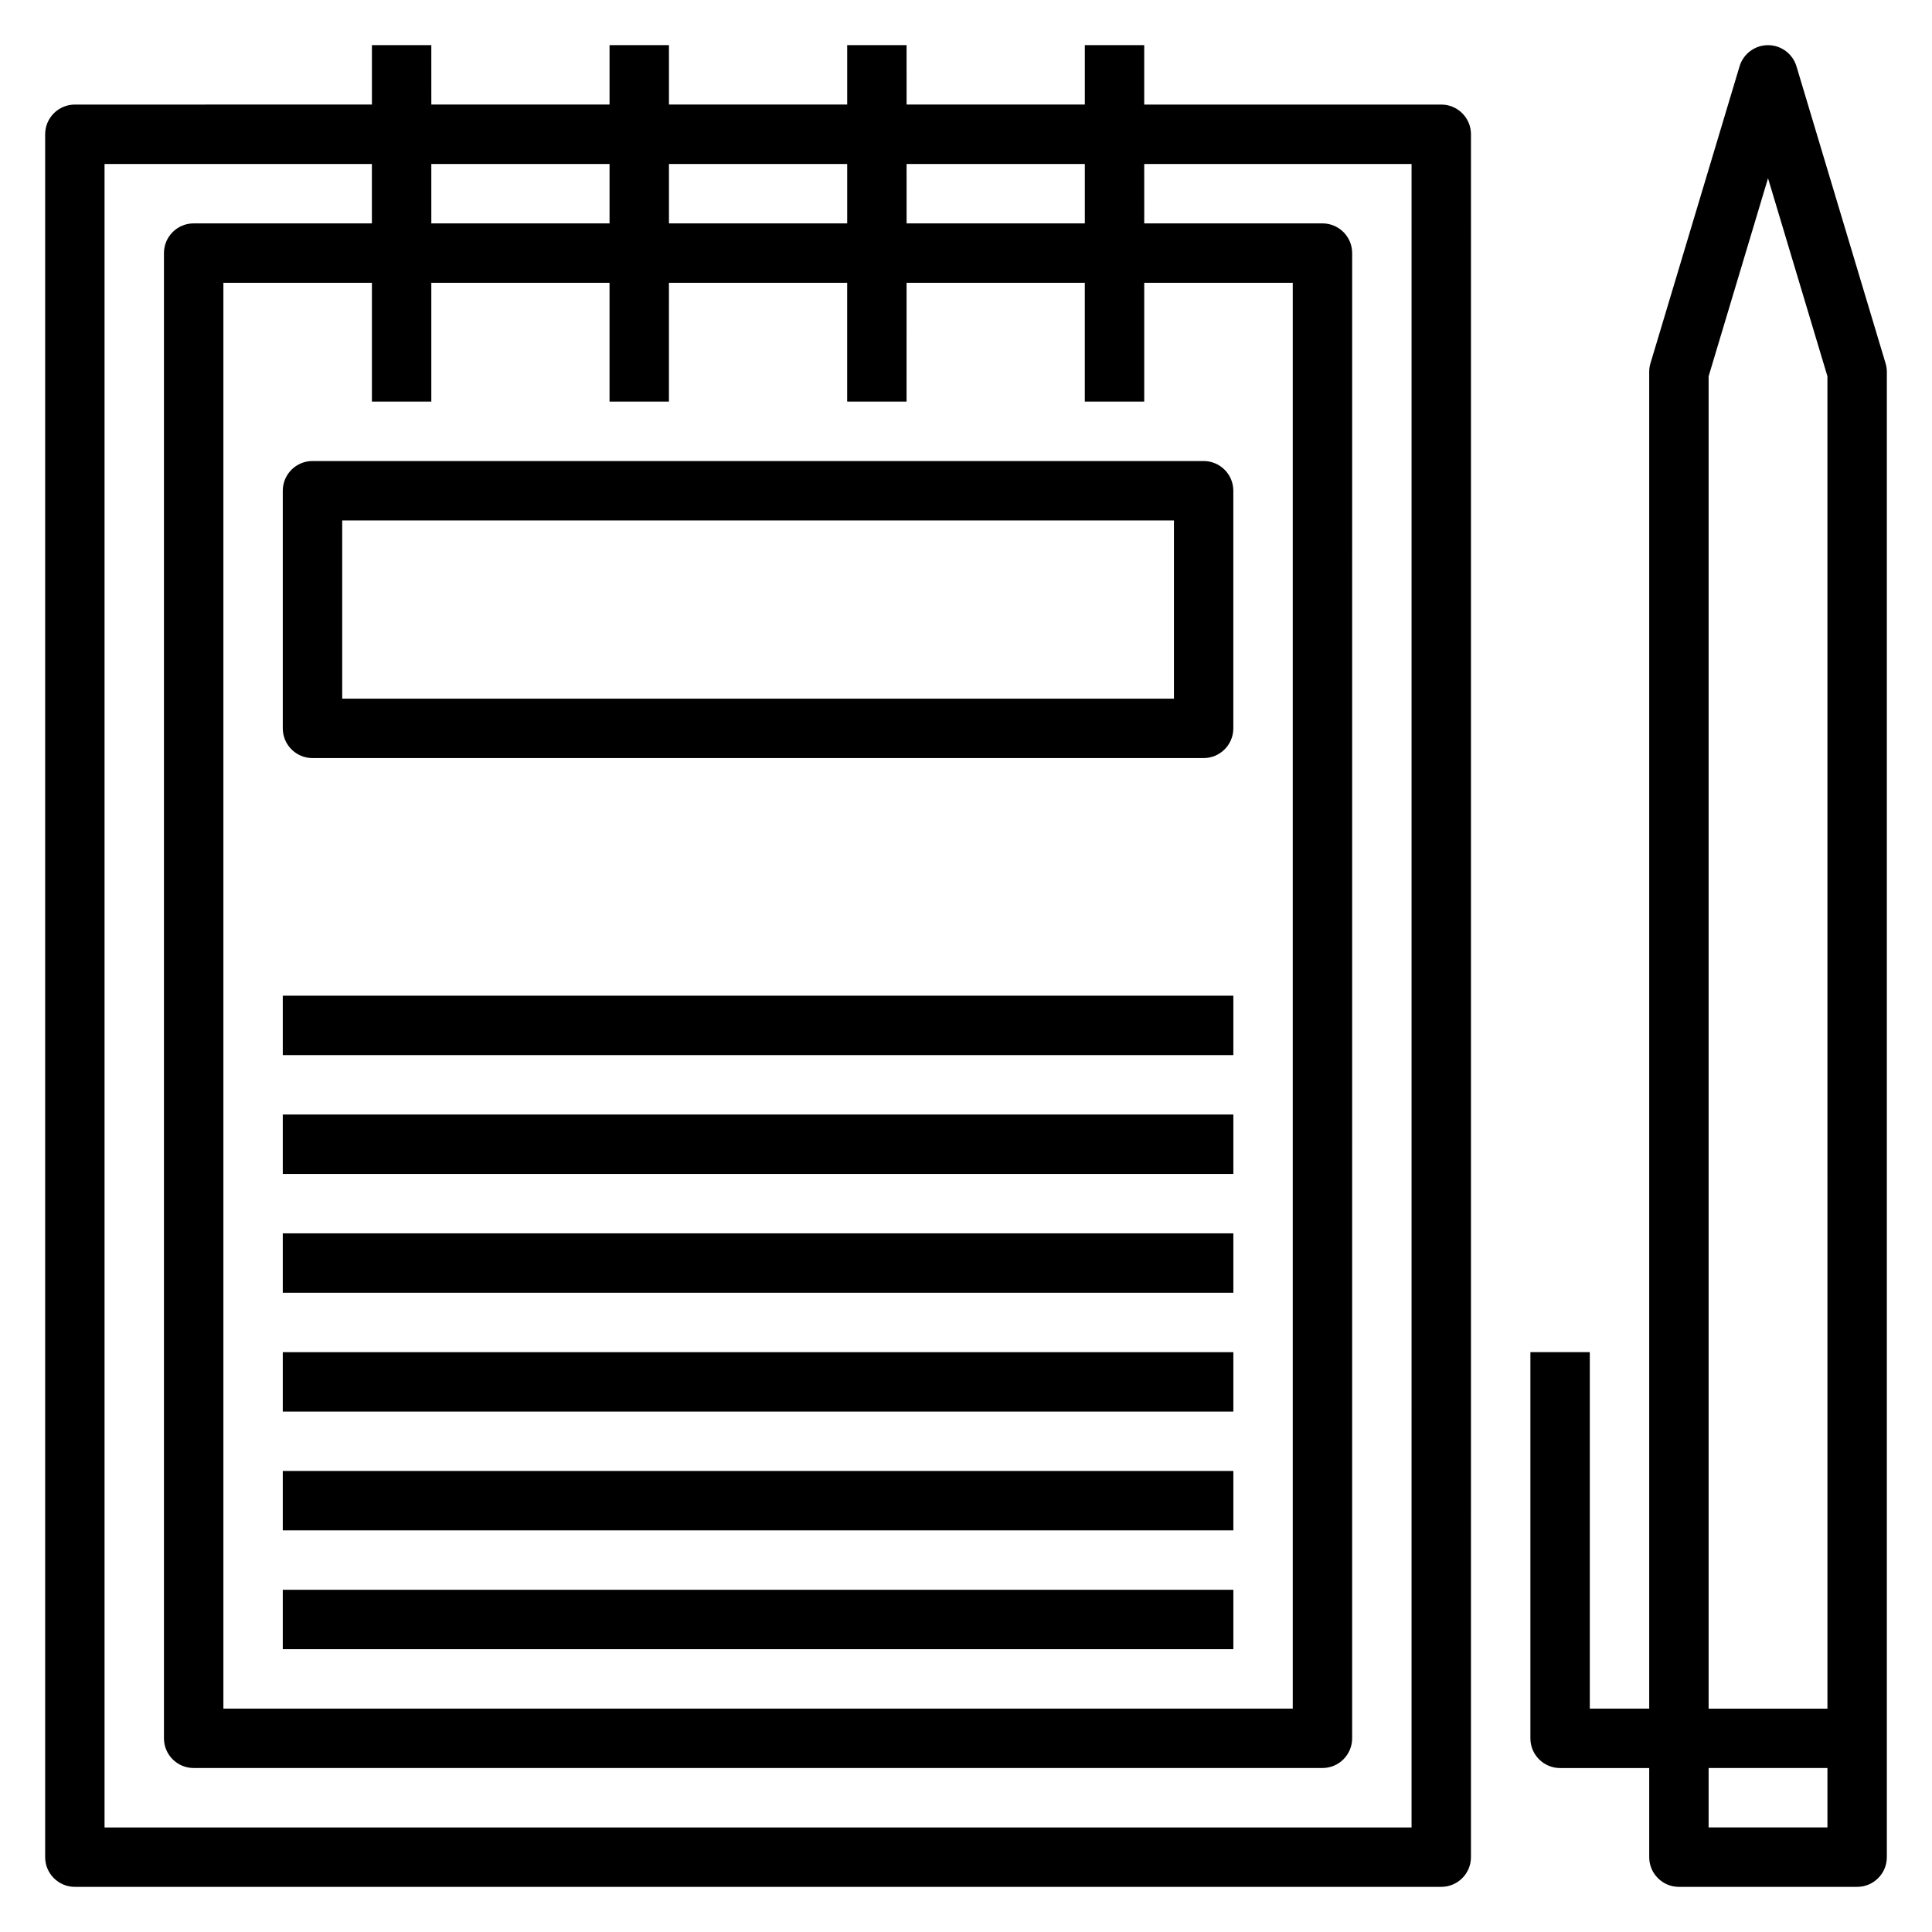
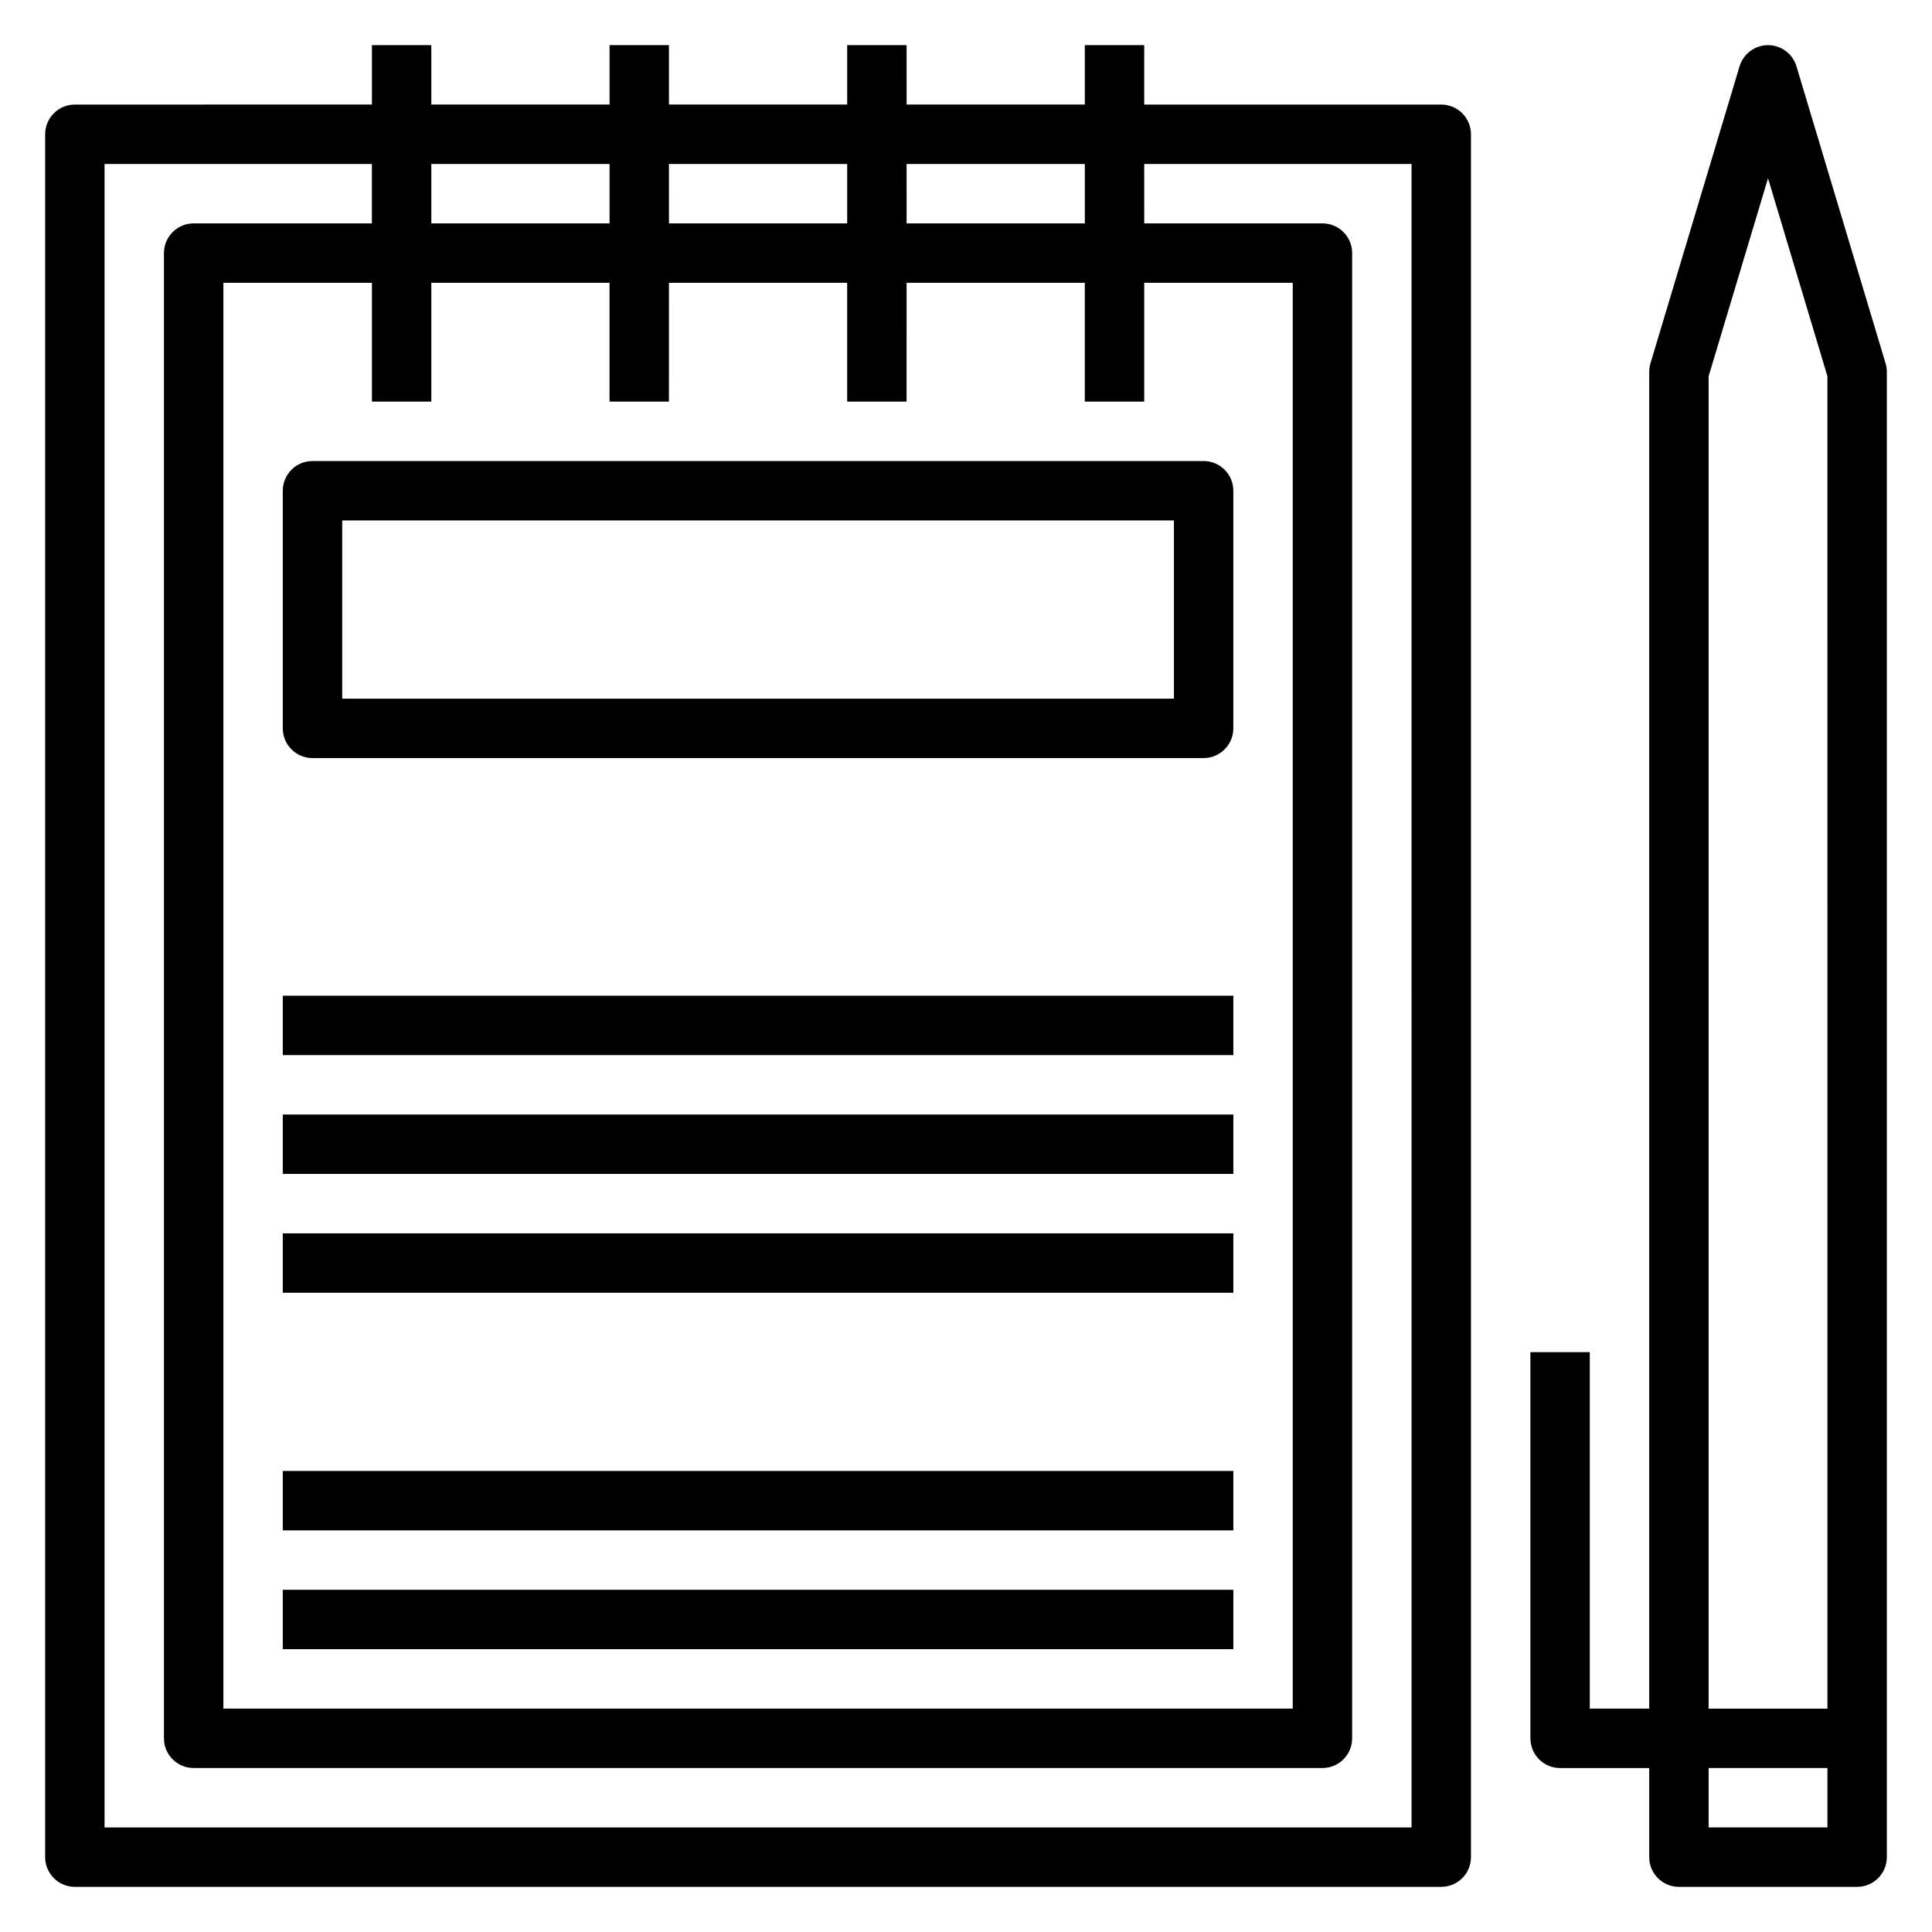
<svg xmlns="http://www.w3.org/2000/svg" fill="#000000" width="800px" height="800px" version="1.1" viewBox="144 144 512 512">
  <g>
    <path d="m525.95 171.71h-78.719v-15.746h-15.742v15.742h-47.23l-0.004-15.742h-15.742v15.742h-47.23l-0.004-15.742h-15.742v15.742h-47.23l-0.004-15.742h-15.742v15.742l-78.723 0.004c-4.344 0-7.871 3.527-7.871 7.871v456.58c0 4.352 3.527 7.871 7.871 7.871h362.11c4.344 0 7.871-3.519 7.871-7.871l0.004-456.58c0-4.344-3.527-7.871-7.875-7.871zm-94.461 15.742v15.742h-47.23l-0.004-15.742zm15.742 62.977v-31.488h39.359v377.86l-283.39 0.004v-377.86h39.359v31.488h15.742v-31.488h47.23v31.488h15.742l0.004-31.488h47.23v31.488h15.742l0.004-31.488h47.23v31.488zm-78.719-62.977v15.742h-47.23l-0.004-15.742zm-62.977 0v15.742h-47.23l-0.004-15.742zm212.54 440.84h-346.37v-440.84h70.848v15.742l-47.234 0.004c-4.344 0-7.871 3.523-7.871 7.871v393.6c0 4.352 3.527 7.871 7.871 7.871h299.14c4.344 0 7.871-3.519 7.871-7.871l0.004-393.6c0-4.344-3.527-7.871-7.871-7.871h-47.23l-0.004-15.746h70.848z" />
-     <path d="m218.94 502.34h251.91v15.742h-251.91z" />
    <path d="m218.94 533.82h251.91v15.742h-251.91z" />
    <path d="m218.94 565.31h251.91v15.742h-251.91z" />
    <path d="m218.94 407.87h251.91v15.742h-251.91z" />
    <path d="m218.94 439.36h251.91v15.742h-251.91z" />
    <path d="m218.94 470.85h251.91v15.742h-251.91z" />
    <path d="m218.94 274.05v62.977c0 4.344 3.527 7.871 7.871 7.871h236.16c4.344 0 7.871-3.527 7.871-7.871v-62.977c0-4.344-3.527-7.871-7.871-7.871h-236.16c-4.344 0-7.871 3.523-7.871 7.871zm15.746 7.871h220.42v47.23h-220.42z" />
    <path d="m643.7 240.3-23.617-78.719c-0.996-3.328-4.066-5.613-7.539-5.613-3.473 0-6.543 2.281-7.543 5.613l-23.617 78.719c-0.219 0.734-0.328 1.496-0.328 2.262v354.24h-15.742v-94.465h-15.742v102.34c0 4.352 3.527 7.871 7.871 7.871h23.617v23.617c0 4.352 3.527 7.871 7.871 7.871h47.23c4.344 0 7.871-3.519 7.871-7.871v-393.6c0-0.766-0.109-1.527-0.332-2.262zm-46.898 3.418 15.742-52.484 15.742 52.484 0.004 353.09h-31.488zm0 384.57v-15.742h31.488v15.742z" />
  </g>
</svg>